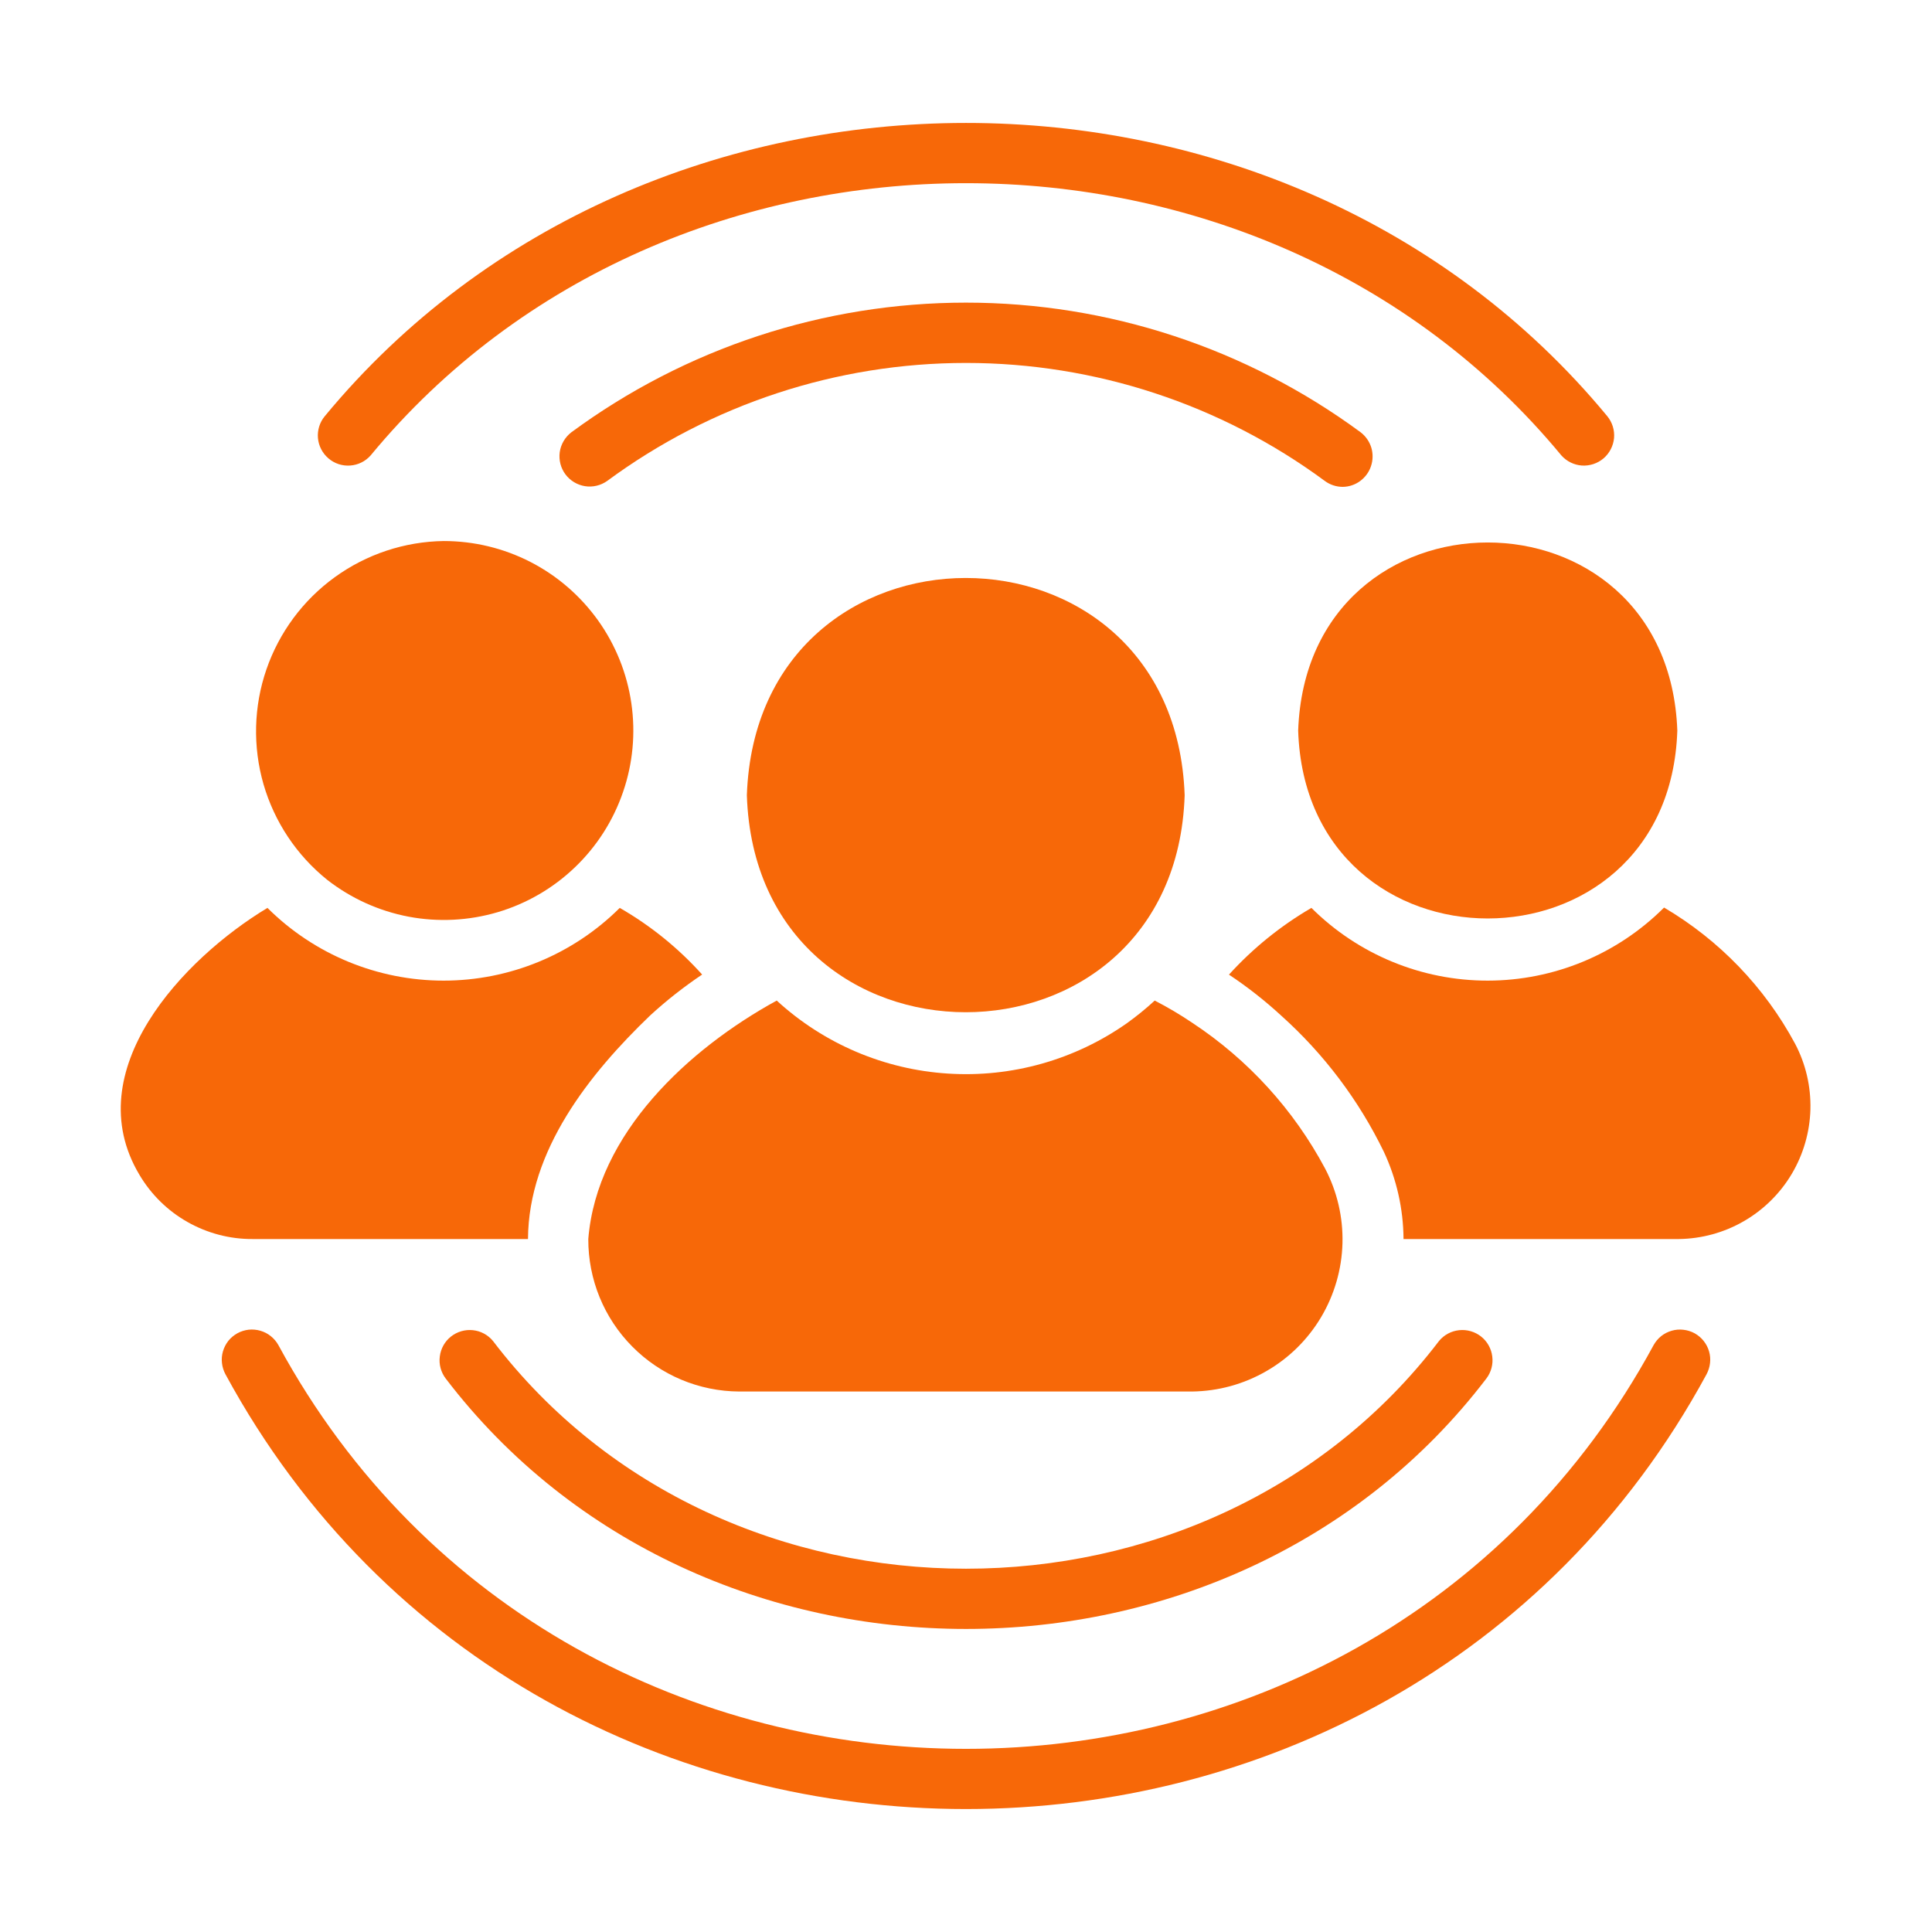
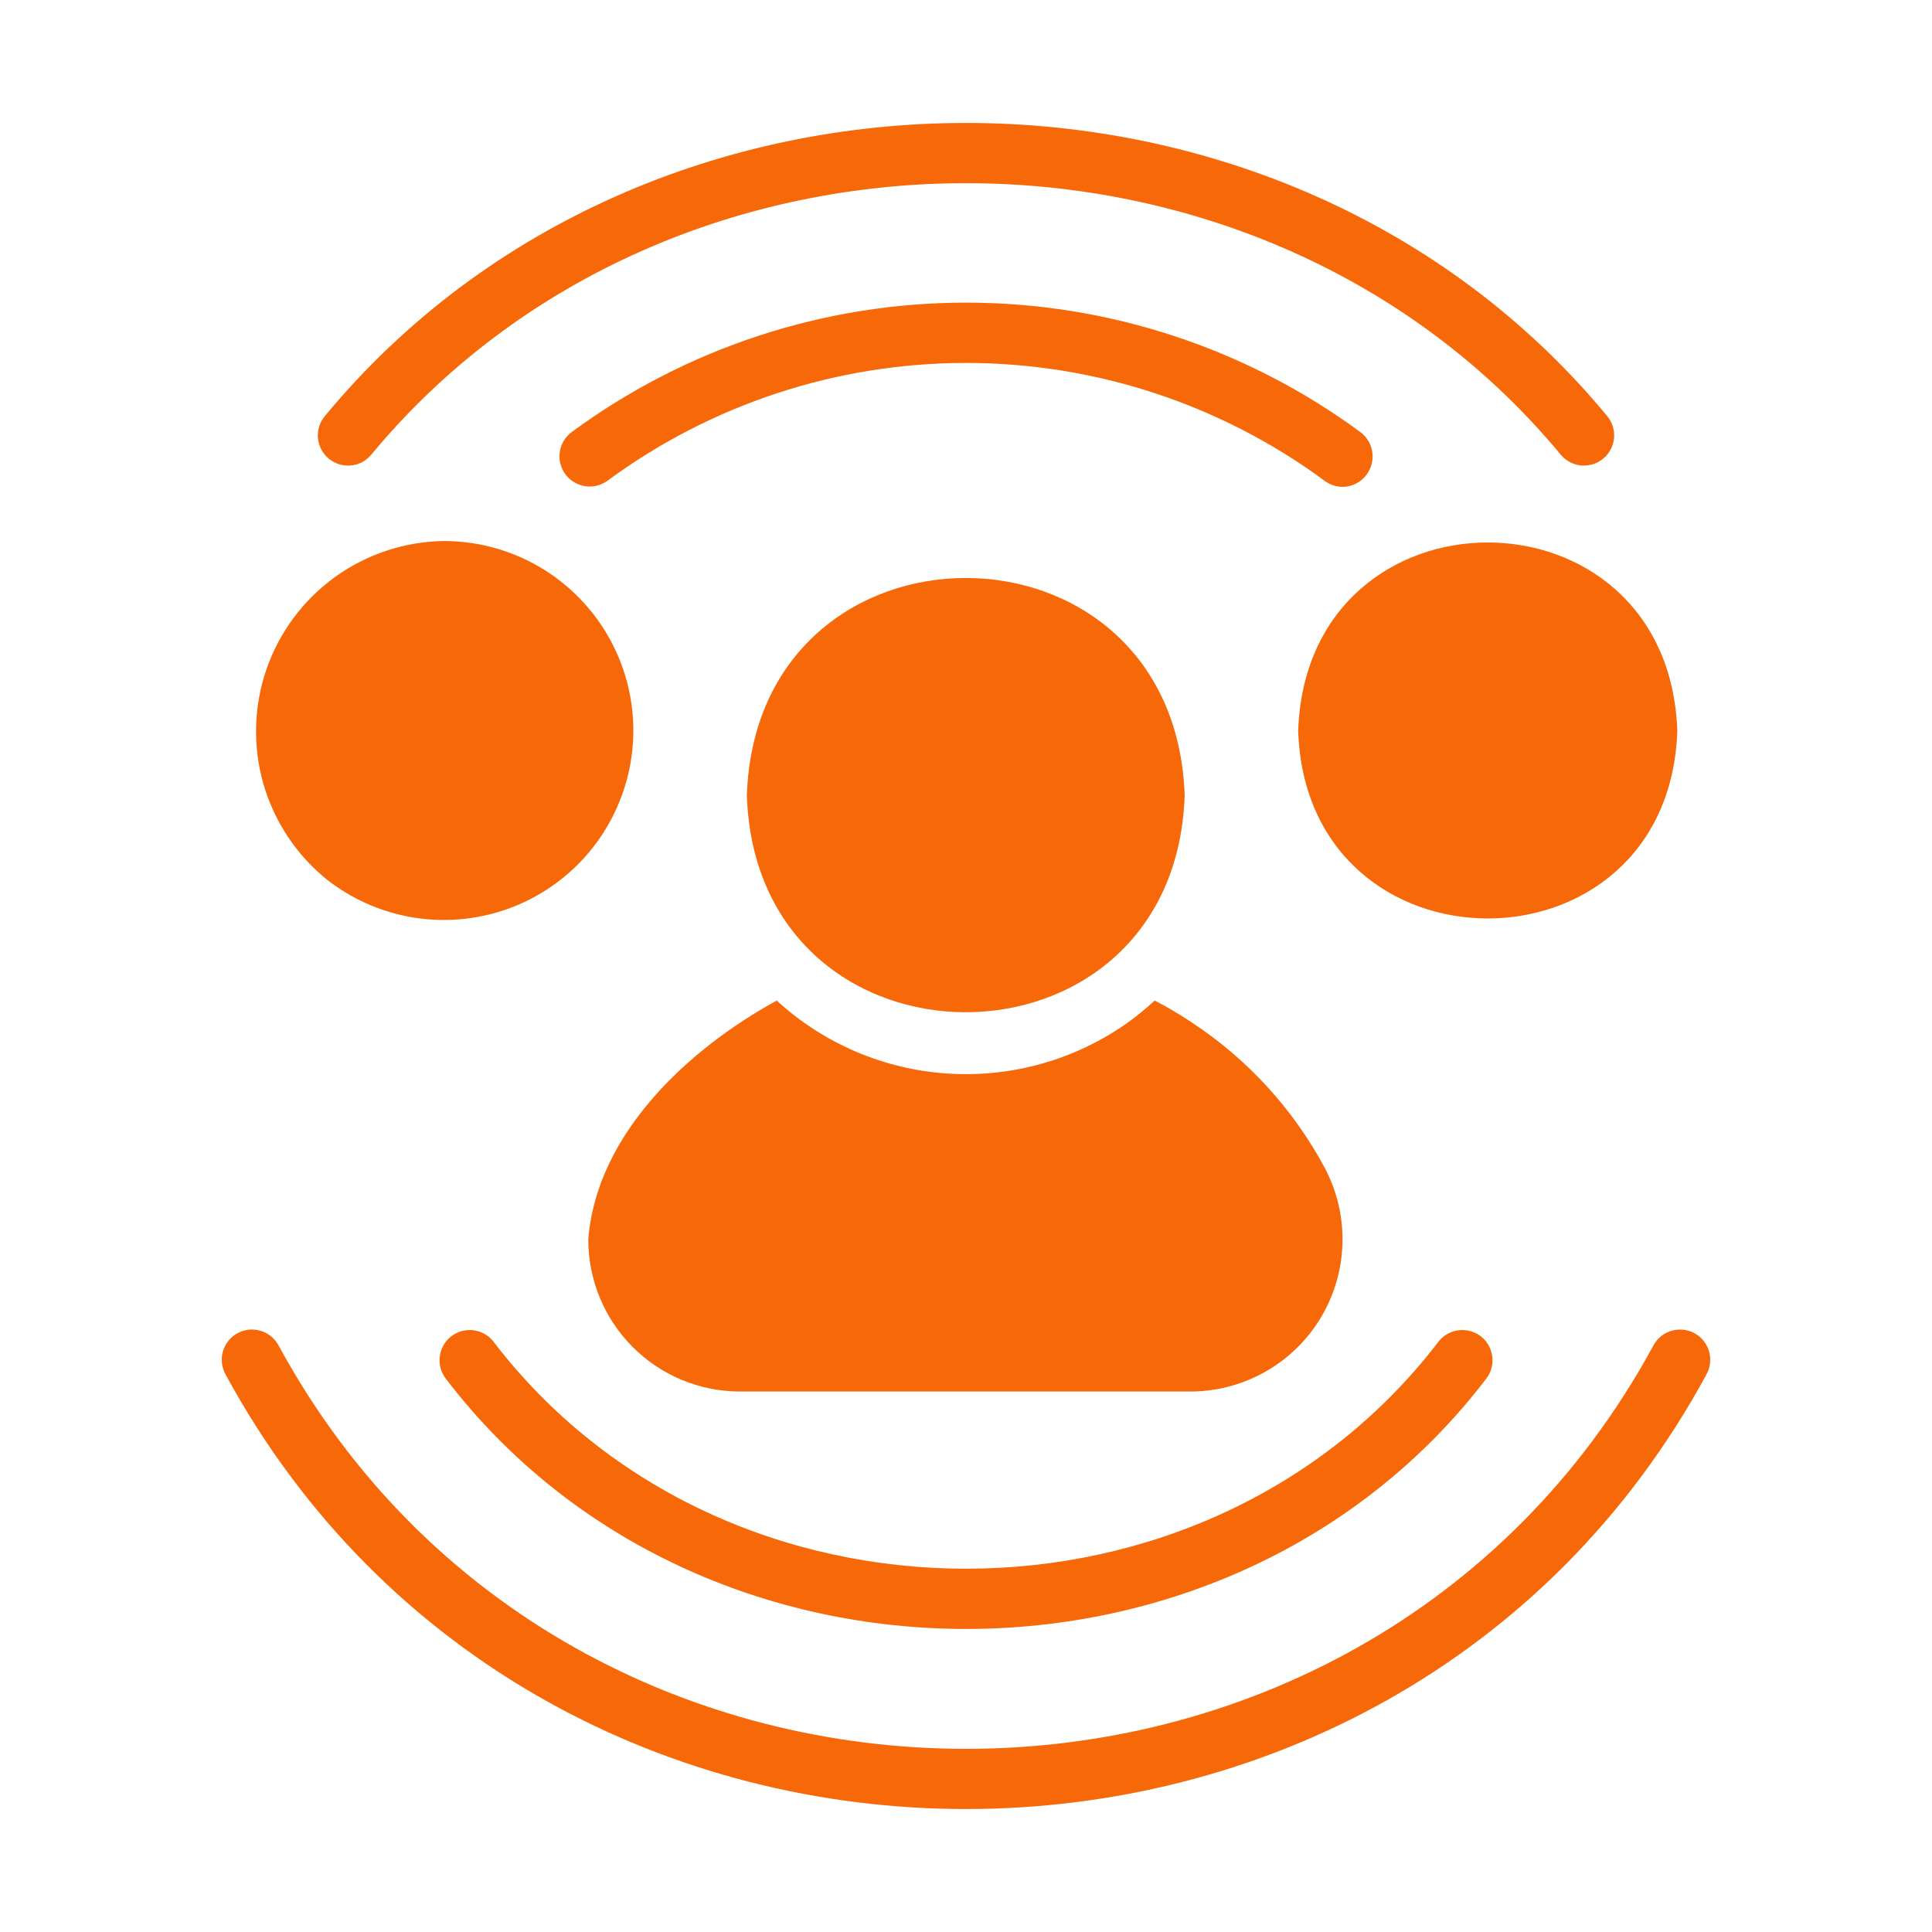
<svg xmlns="http://www.w3.org/2000/svg" width="28" height="28" viewBox="0 0 28 28" fill="none">
  <path d="M17.169 11.525C17.021 7.326 10.971 7.328 10.824 11.525C10.96 15.719 17.033 15.718 17.169 11.525Z" fill="#F76808" />
  <path d="M4.742 12.751C5.087 13.02 5.491 13.203 5.921 13.285C6.35 13.366 6.793 13.344 7.213 13.22C7.632 13.096 8.016 12.873 8.332 12.57C8.648 12.268 8.887 11.894 9.029 11.48C9.172 11.067 9.213 10.625 9.15 10.192C9.087 9.759 8.922 9.348 8.668 8.992C8.413 8.636 8.078 8.345 7.689 8.145C7.3 7.945 6.869 7.841 6.431 7.841C5.863 7.849 5.312 8.032 4.852 8.365C4.392 8.698 4.046 9.165 3.861 9.702C3.676 10.239 3.662 10.82 3.819 11.366C3.977 11.911 4.299 12.395 4.742 12.751Z" fill="#F76808" />
-   <path d="M7.652 17.957C7.66 16.667 8.546 15.559 9.419 14.72C9.656 14.502 9.909 14.303 10.176 14.124C9.832 13.741 9.429 13.415 8.982 13.158C8.304 13.833 7.386 14.212 6.429 14.212C5.472 14.212 4.554 13.833 3.876 13.158C2.657 13.892 1.12 15.516 2.02 17.025C2.189 17.311 2.429 17.547 2.717 17.71C3.005 17.873 3.33 17.959 3.661 17.957H7.652Z" fill="#F76808" />
  <path d="M18.814 10.589C18.933 14.219 24.19 14.218 24.309 10.589C24.178 6.953 18.944 6.953 18.814 10.589Z" fill="#F76808" />
  <path d="M17.282 14.825C17.106 14.706 16.924 14.598 16.735 14.501C16.608 14.618 16.473 14.728 16.332 14.829C15.576 15.361 14.66 15.619 13.737 15.559C12.813 15.5 11.938 15.126 11.257 14.501C9.984 15.198 8.649 16.425 8.526 17.957C8.524 18.541 8.752 19.101 9.163 19.515C9.573 19.93 10.131 20.164 10.714 20.167L17.277 20.167C17.655 20.162 18.025 20.061 18.352 19.872C18.68 19.684 18.953 19.414 19.146 19.09C19.339 18.765 19.446 18.397 19.456 18.019C19.466 17.642 19.379 17.268 19.203 16.933C18.748 16.081 18.088 15.357 17.282 14.825Z" fill="#F76808" />
-   <path d="M26.016 15.127C25.575 14.307 24.918 13.625 24.117 13.153C23.439 13.831 22.52 14.211 21.562 14.212C20.604 14.213 19.685 13.834 19.006 13.158C18.561 13.417 18.158 13.743 17.811 14.125C18.079 14.303 18.332 14.502 18.569 14.72C19.188 15.275 19.693 15.945 20.056 16.693C20.241 17.089 20.338 17.52 20.341 17.957H24.331C24.662 17.953 24.986 17.864 25.272 17.699C25.558 17.534 25.798 17.298 25.967 17.014C26.136 16.73 26.229 16.407 26.238 16.077C26.246 15.746 26.17 15.419 26.016 15.127Z" fill="#F76808" />
  <path d="M24.56 19.323C24.51 19.296 24.454 19.278 24.397 19.272C24.34 19.265 24.282 19.27 24.227 19.286C24.172 19.302 24.12 19.328 24.075 19.364C24.03 19.4 23.993 19.445 23.965 19.495C19.735 27.297 8.263 27.295 4.035 19.495C4.007 19.444 3.969 19.4 3.924 19.364C3.88 19.328 3.828 19.302 3.773 19.286C3.718 19.27 3.66 19.265 3.603 19.271C3.546 19.278 3.49 19.295 3.44 19.323C3.39 19.351 3.345 19.388 3.309 19.433C3.274 19.478 3.247 19.53 3.231 19.585C3.215 19.64 3.21 19.698 3.217 19.755C3.223 19.812 3.241 19.868 3.268 19.918C7.824 28.319 20.178 28.317 24.732 19.918C24.759 19.867 24.777 19.812 24.783 19.755C24.79 19.698 24.785 19.64 24.769 19.585C24.753 19.53 24.726 19.478 24.69 19.433C24.655 19.389 24.61 19.351 24.56 19.323Z" fill="#F76808" />
  <path d="M5.371 6.601C9.718 1.339 18.283 1.34 22.629 6.601C22.705 6.686 22.812 6.739 22.926 6.747C23.04 6.754 23.153 6.717 23.24 6.643C23.327 6.568 23.381 6.463 23.392 6.349C23.402 6.235 23.367 6.121 23.294 6.032C18.613 0.365 9.387 0.365 4.706 6.033C4.633 6.121 4.598 6.235 4.608 6.349C4.618 6.463 4.673 6.569 4.76 6.643C4.847 6.718 4.96 6.755 5.074 6.747C5.189 6.739 5.295 6.687 5.371 6.601Z" fill="#F76808" />
  <path d="M19.46 7.056C19.552 7.055 19.64 7.025 19.713 6.971C19.787 6.916 19.842 6.841 19.87 6.754C19.899 6.668 19.9 6.574 19.874 6.487C19.847 6.4 19.794 6.323 19.722 6.267C18.064 5.045 16.059 4.386 14 4.386C11.941 4.386 9.936 5.045 8.278 6.267C8.188 6.338 8.128 6.44 8.112 6.554C8.097 6.667 8.126 6.783 8.195 6.875C8.263 6.966 8.365 7.028 8.478 7.046C8.591 7.064 8.707 7.036 8.8 6.97C10.306 5.859 12.129 5.26 14 5.26C15.871 5.26 17.694 5.859 19.2 6.97C19.275 7.026 19.367 7.056 19.46 7.056Z" fill="#F76808" />
  <path d="M7.145 19.435C7.072 19.346 6.968 19.29 6.854 19.278C6.74 19.266 6.626 19.299 6.536 19.37C6.446 19.441 6.388 19.545 6.374 19.659C6.359 19.772 6.39 19.887 6.459 19.978C10.151 24.818 17.85 24.818 21.542 19.978C21.611 19.887 21.642 19.772 21.627 19.658C21.613 19.545 21.555 19.441 21.465 19.37C21.375 19.299 21.261 19.266 21.147 19.278C21.033 19.29 20.928 19.346 20.855 19.435C17.499 23.835 10.501 23.835 7.145 19.435Z" fill="#F76808" />
</svg>